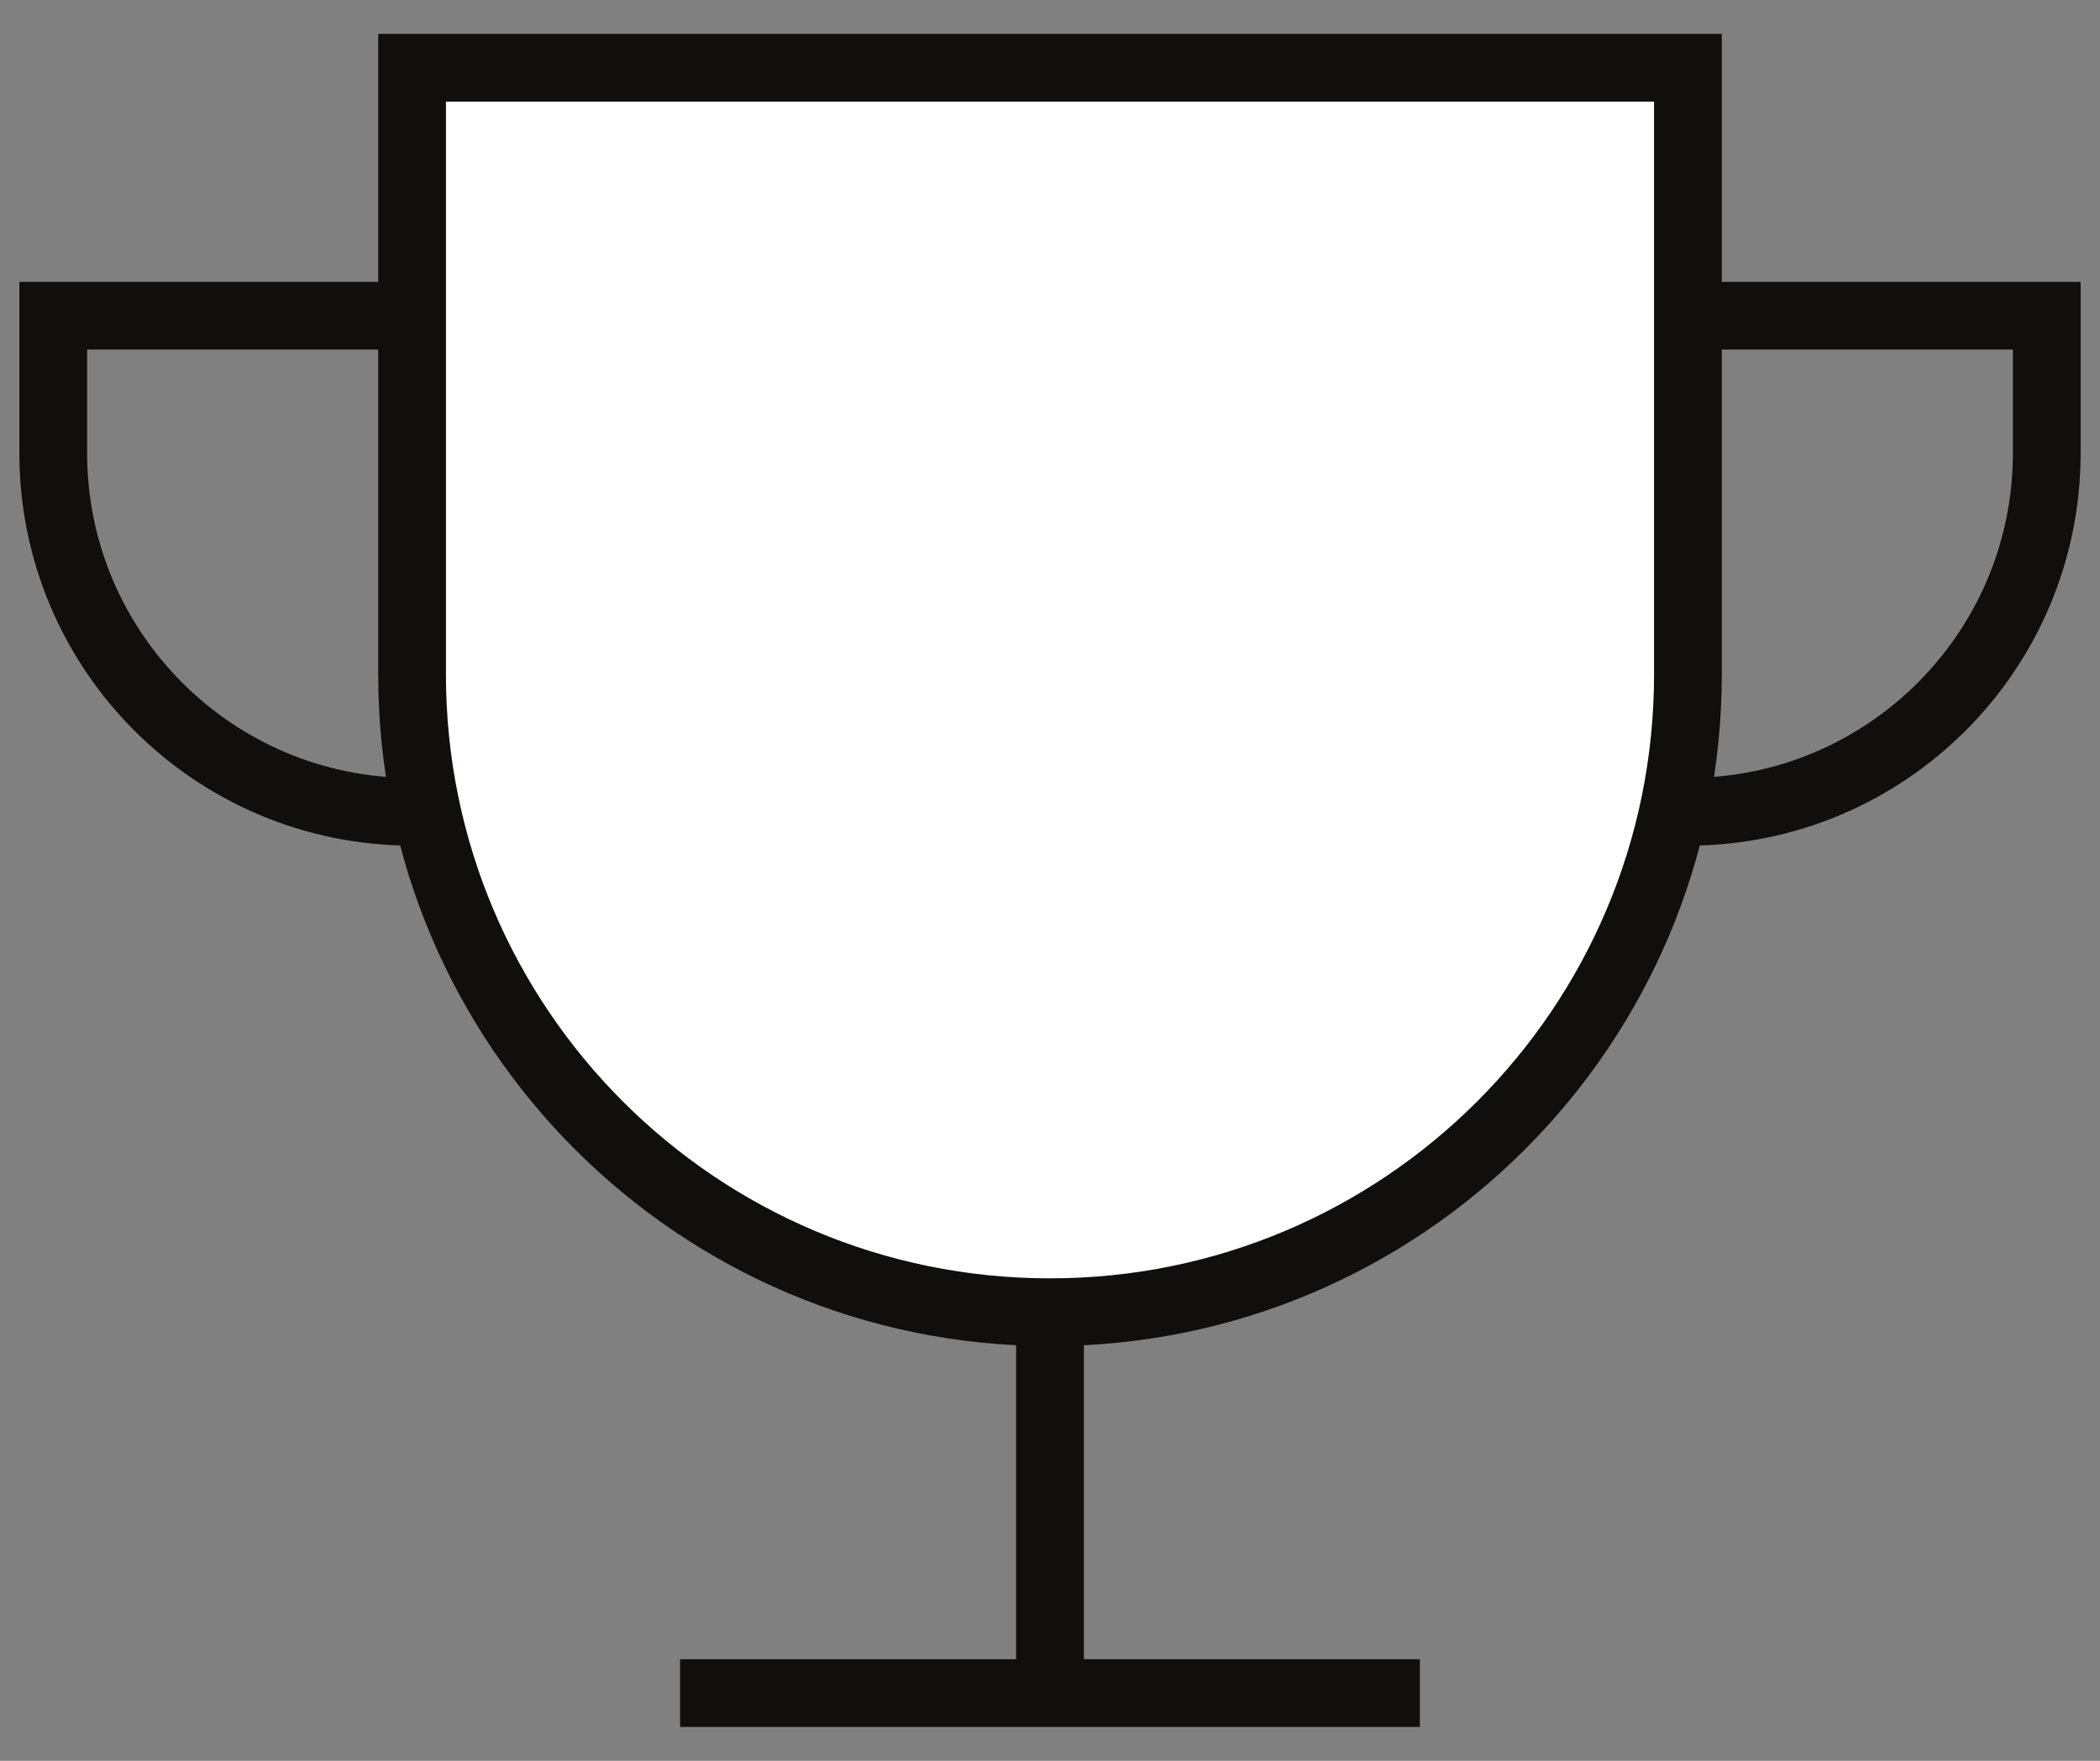
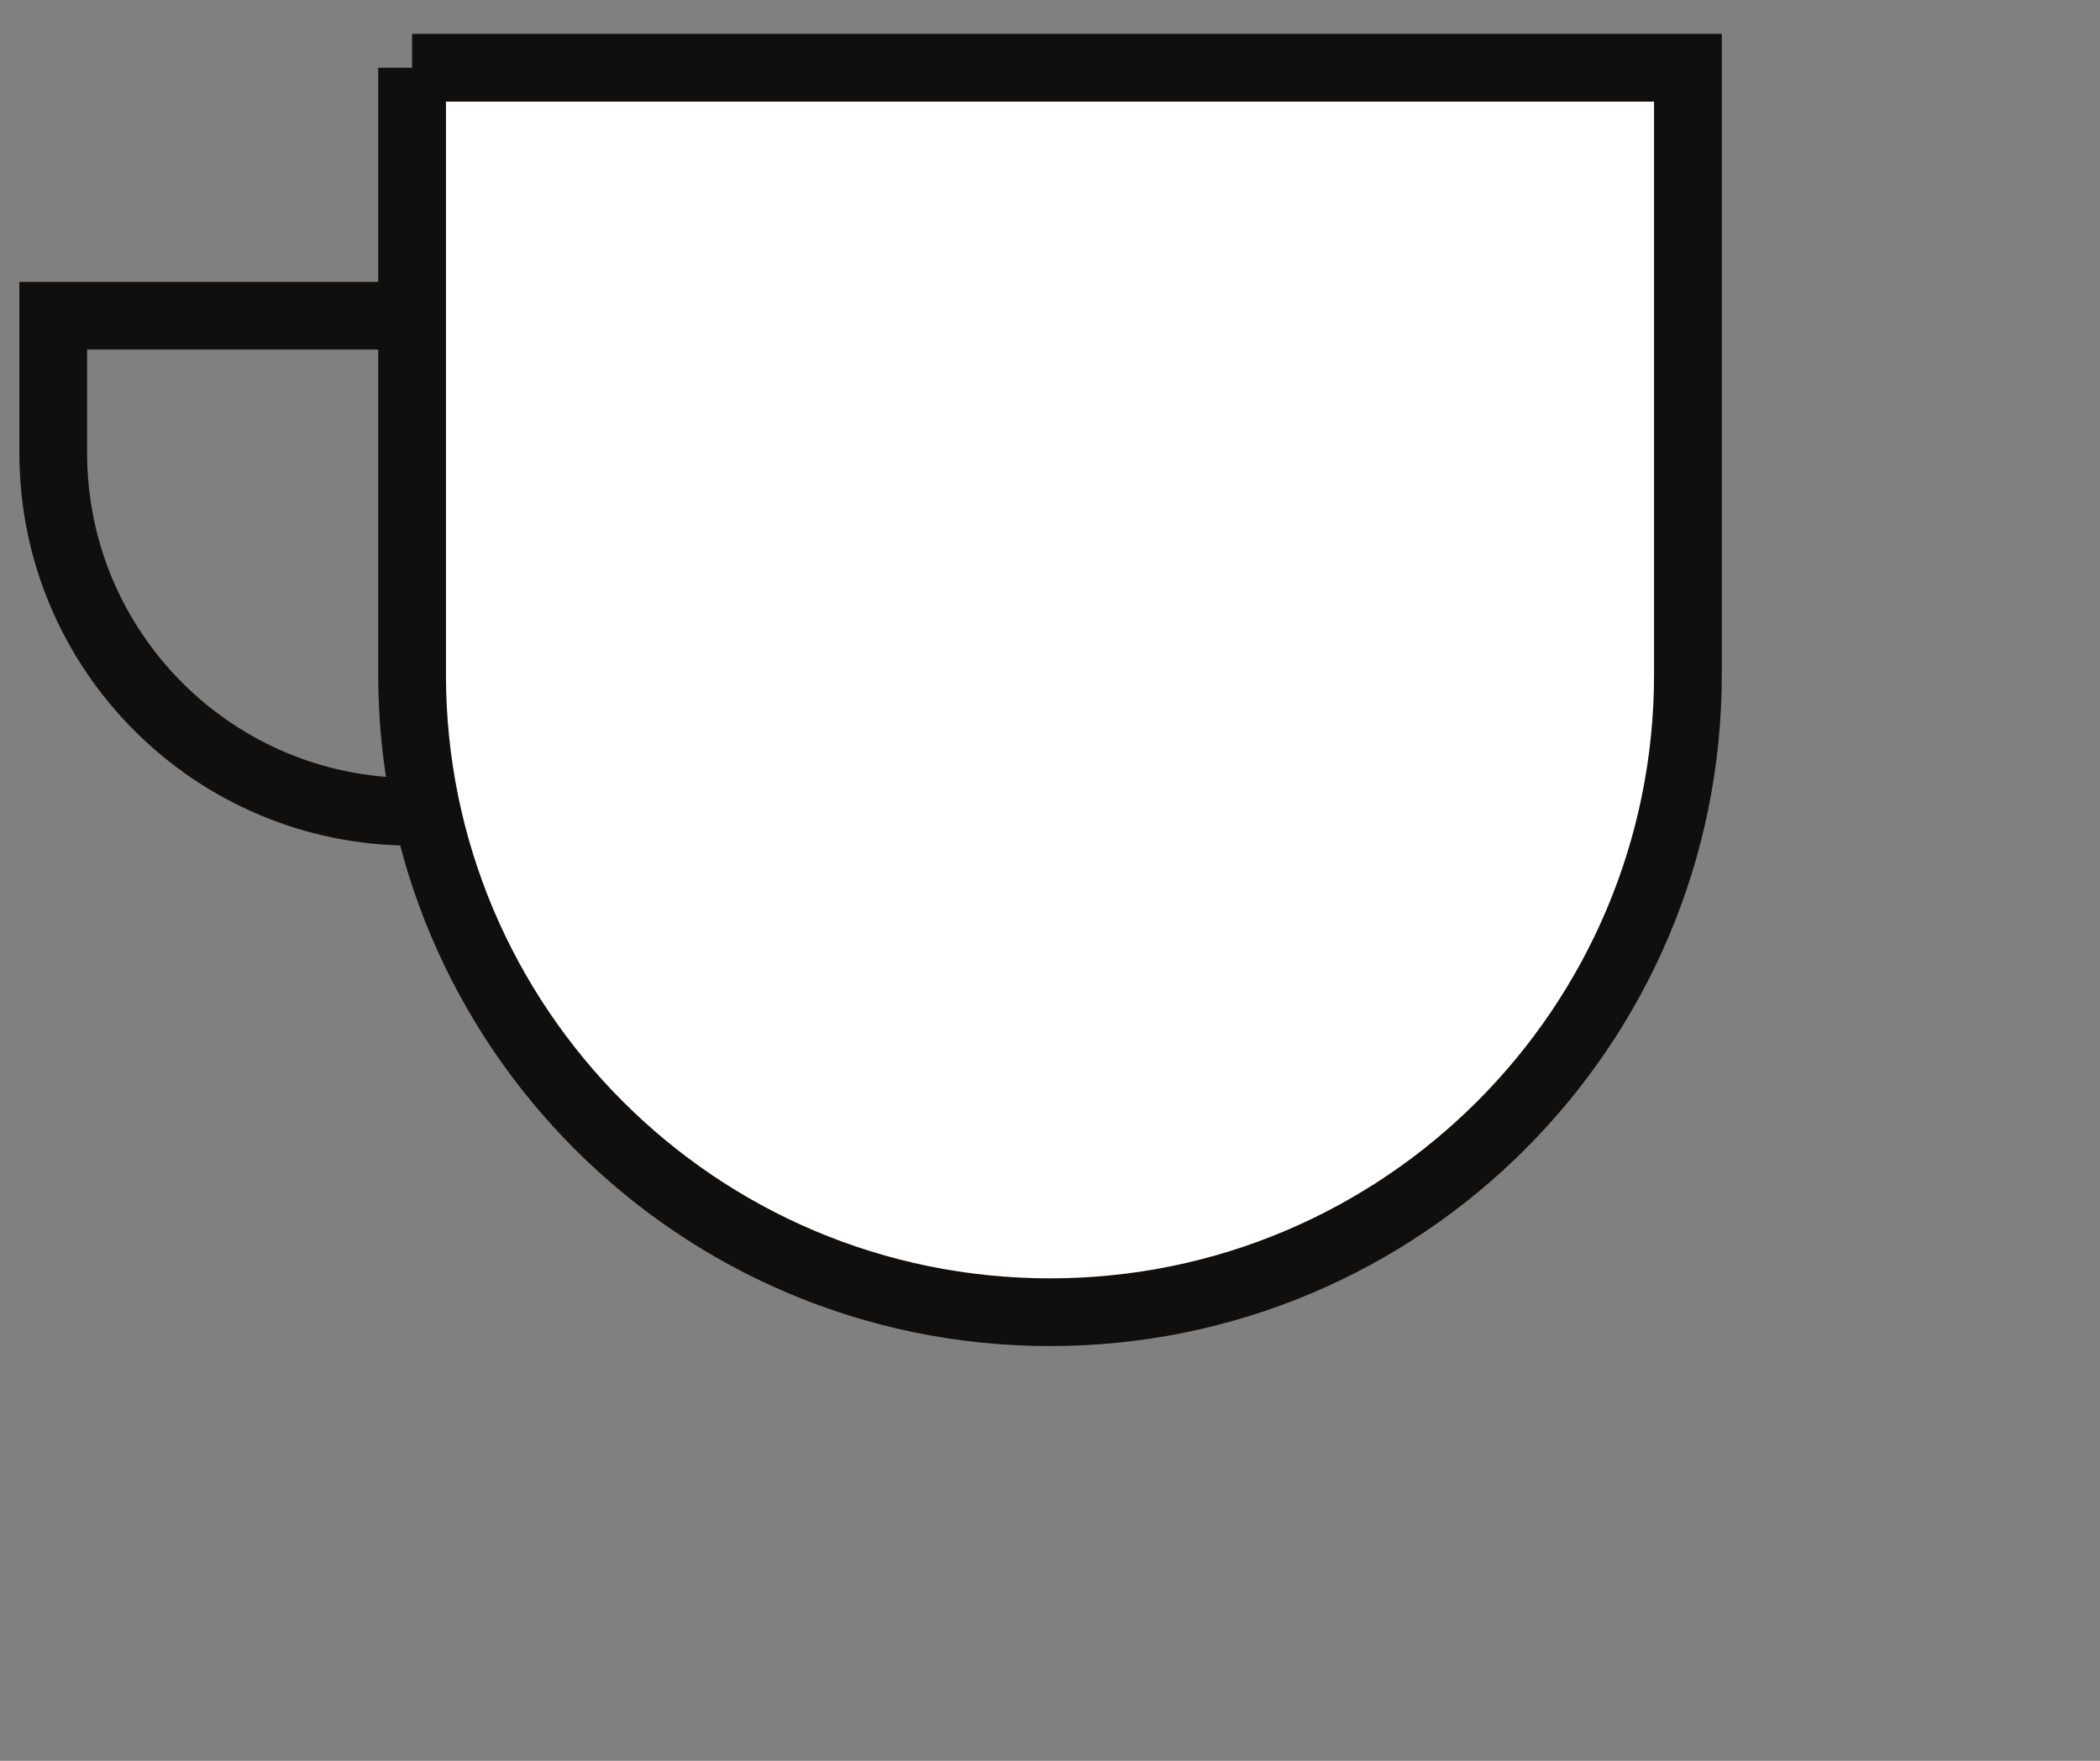
<svg xmlns="http://www.w3.org/2000/svg" width="62" height="52" viewBox="0 0 62 52" fill="none">
  <rect x="0" y="0" width="62" height="52" fill="#808080" stroke="none" />
-   <path d="M12.166 2H49.834V19.918C49.834 30.32 41.401 38.752 31 38.752V38.752C20.598 38.752 12.166 30.32 12.166 19.918V2Z" fill="white" stroke="#110F0E" stroke-width="2" />
+   <path d="M12.166 2H49.834V19.918C49.834 30.32 41.401 38.752 31 38.752V38.752C20.598 38.752 12.166 30.32 12.166 19.918V2" fill="white" stroke="#110F0E" stroke-width="2" />
  <path d="M12.166 9.324H1.572V13.379C1.572 19.23 6.315 23.973 12.166 23.973V23.973" stroke="#110F0E" stroke-width="2" />
-   <path d="M49.834 9.324H60.428V13.379C60.428 19.23 55.685 23.973 49.834 23.973V23.973" stroke="#110F0E" stroke-width="2" />
-   <path d="M20.078 50L41.92 50" stroke="#110F0E" stroke-width="2" />
-   <path d="M31 39.537V50" stroke="#110F0E" stroke-width="2" />
</svg>